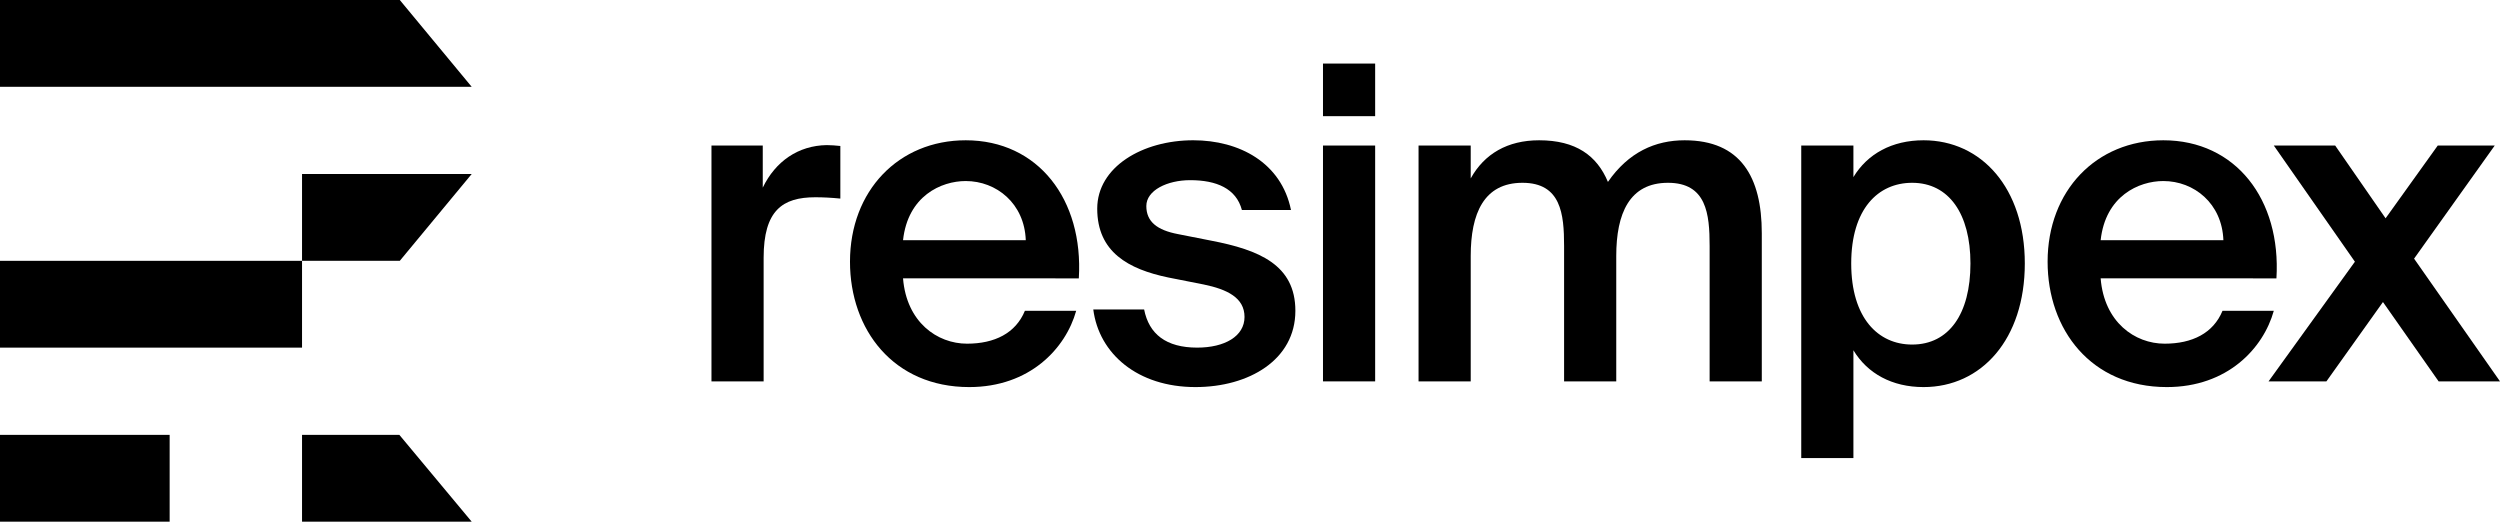
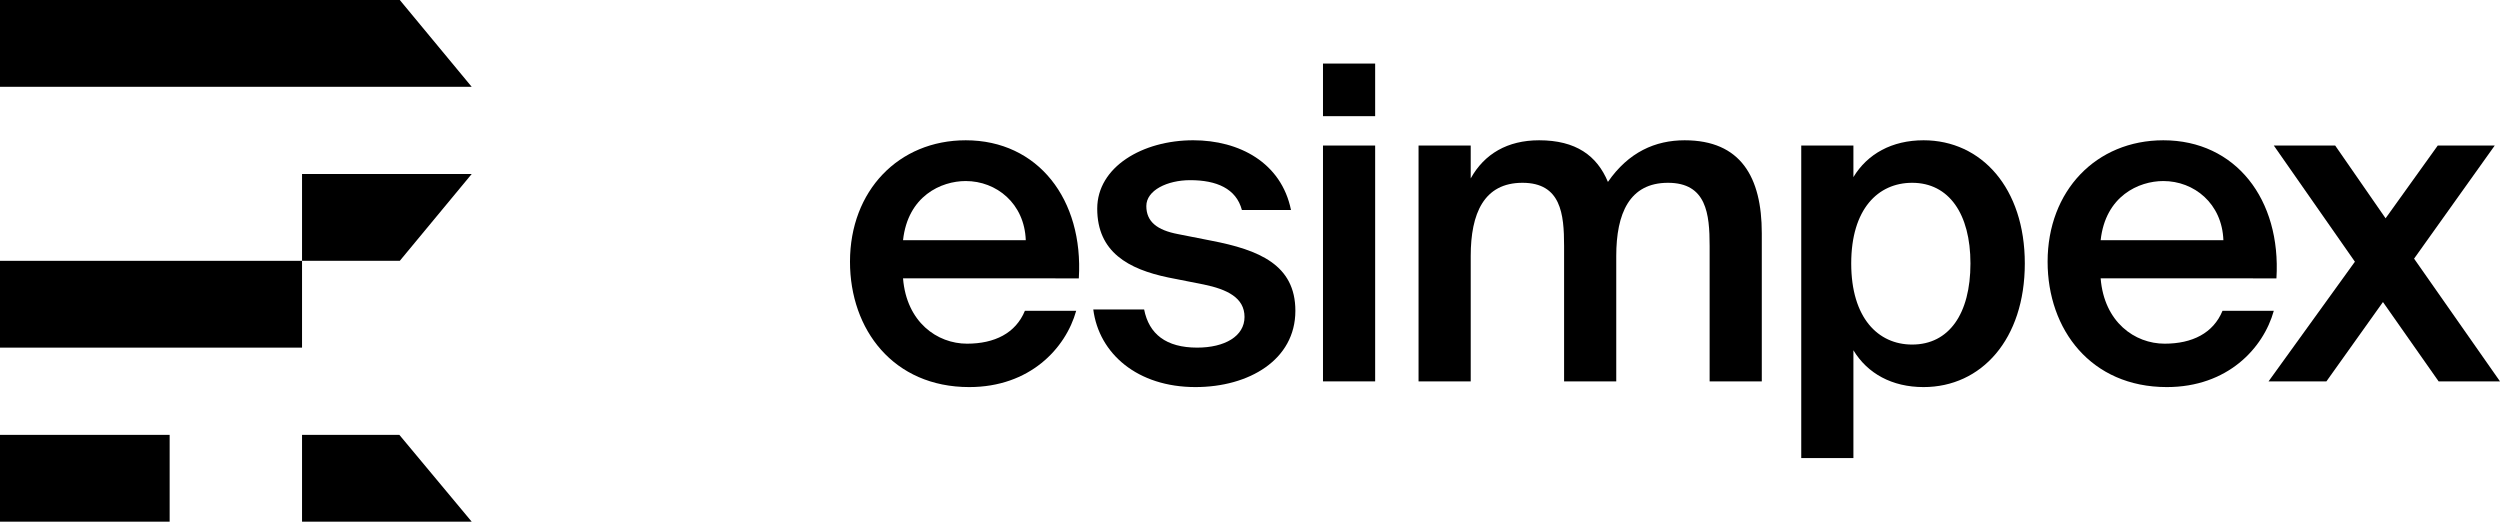
<svg xmlns="http://www.w3.org/2000/svg" version="1.1" id="Capa_1" x="0px" y="0px" viewBox="0 0 570.3 119" style="enable-background:new 0 0 570.3 119;" xml:space="preserve">
  <g>
-     <path d="M191.7,45.3c-2-0.2-3.9-0.3-5.7-0.3c-7.5,0-11.8,3-11.8,13.8V87h-11.9V33.2h11.7v9.6c2.9-6,8.1-9.6,14.6-9.7   c0.9,0,2.2,0.1,3.1,0.2V45.3z" />
    <path d="M206,63.5c0.8,10,7.8,14.9,14.6,14.9c6.3,0,11.1-2.4,13.2-7.5h11.7c-2.4,8.6-10.6,17.4-24.4,17.4   c-17.3,0-27.2-13.1-27.2-28.6c0-16.2,11.1-27.7,26.4-27.7c16.5,0,26.9,13.5,25.8,31.5H206z M206,54.8h28   c-0.3-8.4-6.7-13.5-13.7-13.5C214.7,41.3,207.1,44.7,206,54.8" />
    <path d="M283.3,47.9c-1.3-4.9-5.8-6.8-11.8-6.8c-5.2,0-10,2.3-10,5.9c0,3.6,2.5,5.5,7.2,6.4l7.6,1.5c10.9,2.1,19.2,5.5,19.2,16   c0,11.2-10.6,17.4-22.8,17.4c-13.2,0-22-7.6-23.3-17.7H261c1.1,5.6,5,8.7,12.1,8.7c6.3,0,10.8-2.6,10.8-7c0-4.4-4-6.3-9.3-7.4   l-8.1-1.6c-9.1-1.9-16.2-5.8-16.2-15.7c0-9.5,10.3-15.6,21.9-15.6c10.5,0,20.1,5.1,22.3,15.9H283.3z" />
    <path d="M313.7,26.5h-11.9v-12h11.9V26.5z M313.7,87h-11.9V33.2h11.9V87z" />
    <path d="M335.5,87h-11.9V33.2h11.9v7.5c3.1-5.6,8.4-8.7,15.6-8.7c8.4,0,13.2,3.5,15.7,9.5c4.7-6.8,10.8-9.5,17.5-9.5   c12.8,0,17.6,8.4,17.6,21.2V87H390V56.1c0-7.3-0.7-14.4-9.5-14.4c-8.8,0-11.8,7-11.8,16.7V87h-11.9V56.1c0-7.3-0.7-14.4-9.5-14.4   c-8.8,0-11.8,7-11.8,16.7V87z" />
    <path d="M422.8,33.2v7.2c3.2-5.3,8.8-8.4,16-8.4c13.2,0,23.1,10.9,23.1,28.1c0,17.3-9.9,28.2-23.1,28.2c-7.2,0-12.8-3.1-16-8.4   v24.6h-11.9V33.2H422.8z M436.2,78.6c8.4,0,13.3-7,13.3-18.5c0-11.3-4.9-18.4-13.3-18.4c-7.8,0-13.9,6-13.9,18.4   C422.3,72.5,428.4,78.6,436.2,78.6" />
    <path d="M479.2,63.5c0.8,10,7.8,14.9,14.6,14.9c6.3,0,11.1-2.4,13.2-7.5h11.7c-2.4,8.6-10.6,17.4-24.4,17.4   c-17.3,0-27.2-13.1-27.2-28.6c0-16.2,11.1-27.7,26.4-27.7c16.5,0,26.9,13.5,25.8,31.5H479.2z M479.2,54.8h28   c-0.3-8.4-6.7-13.5-13.7-13.5C487.9,41.3,480.3,44.7,479.2,54.8" />
    <polygon points="550.7,59 570.3,87 556.3,87 543.6,68.9 530.7,87 517.5,87 537.2,59.7 518.7,33.2 532.7,33.2 544.2,49.8    556.1,33.2 569.1,33.2  " />
    <rect x="0" y="99.2" width="38.7" height="19.8" />
    <polygon points="68.9,99.2 68.9,119 107.6,119 91.1,99.2  " />
    <polygon points="0,0 0,19.8 107.6,19.8 91.2,0  " />
    <polygon points="68.9,59.5 91.2,59.5 107.6,39.7 68.9,39.7  " />
    <rect x="0" y="59.5" width="68.9" height="19.8" />
  </g>
</svg>